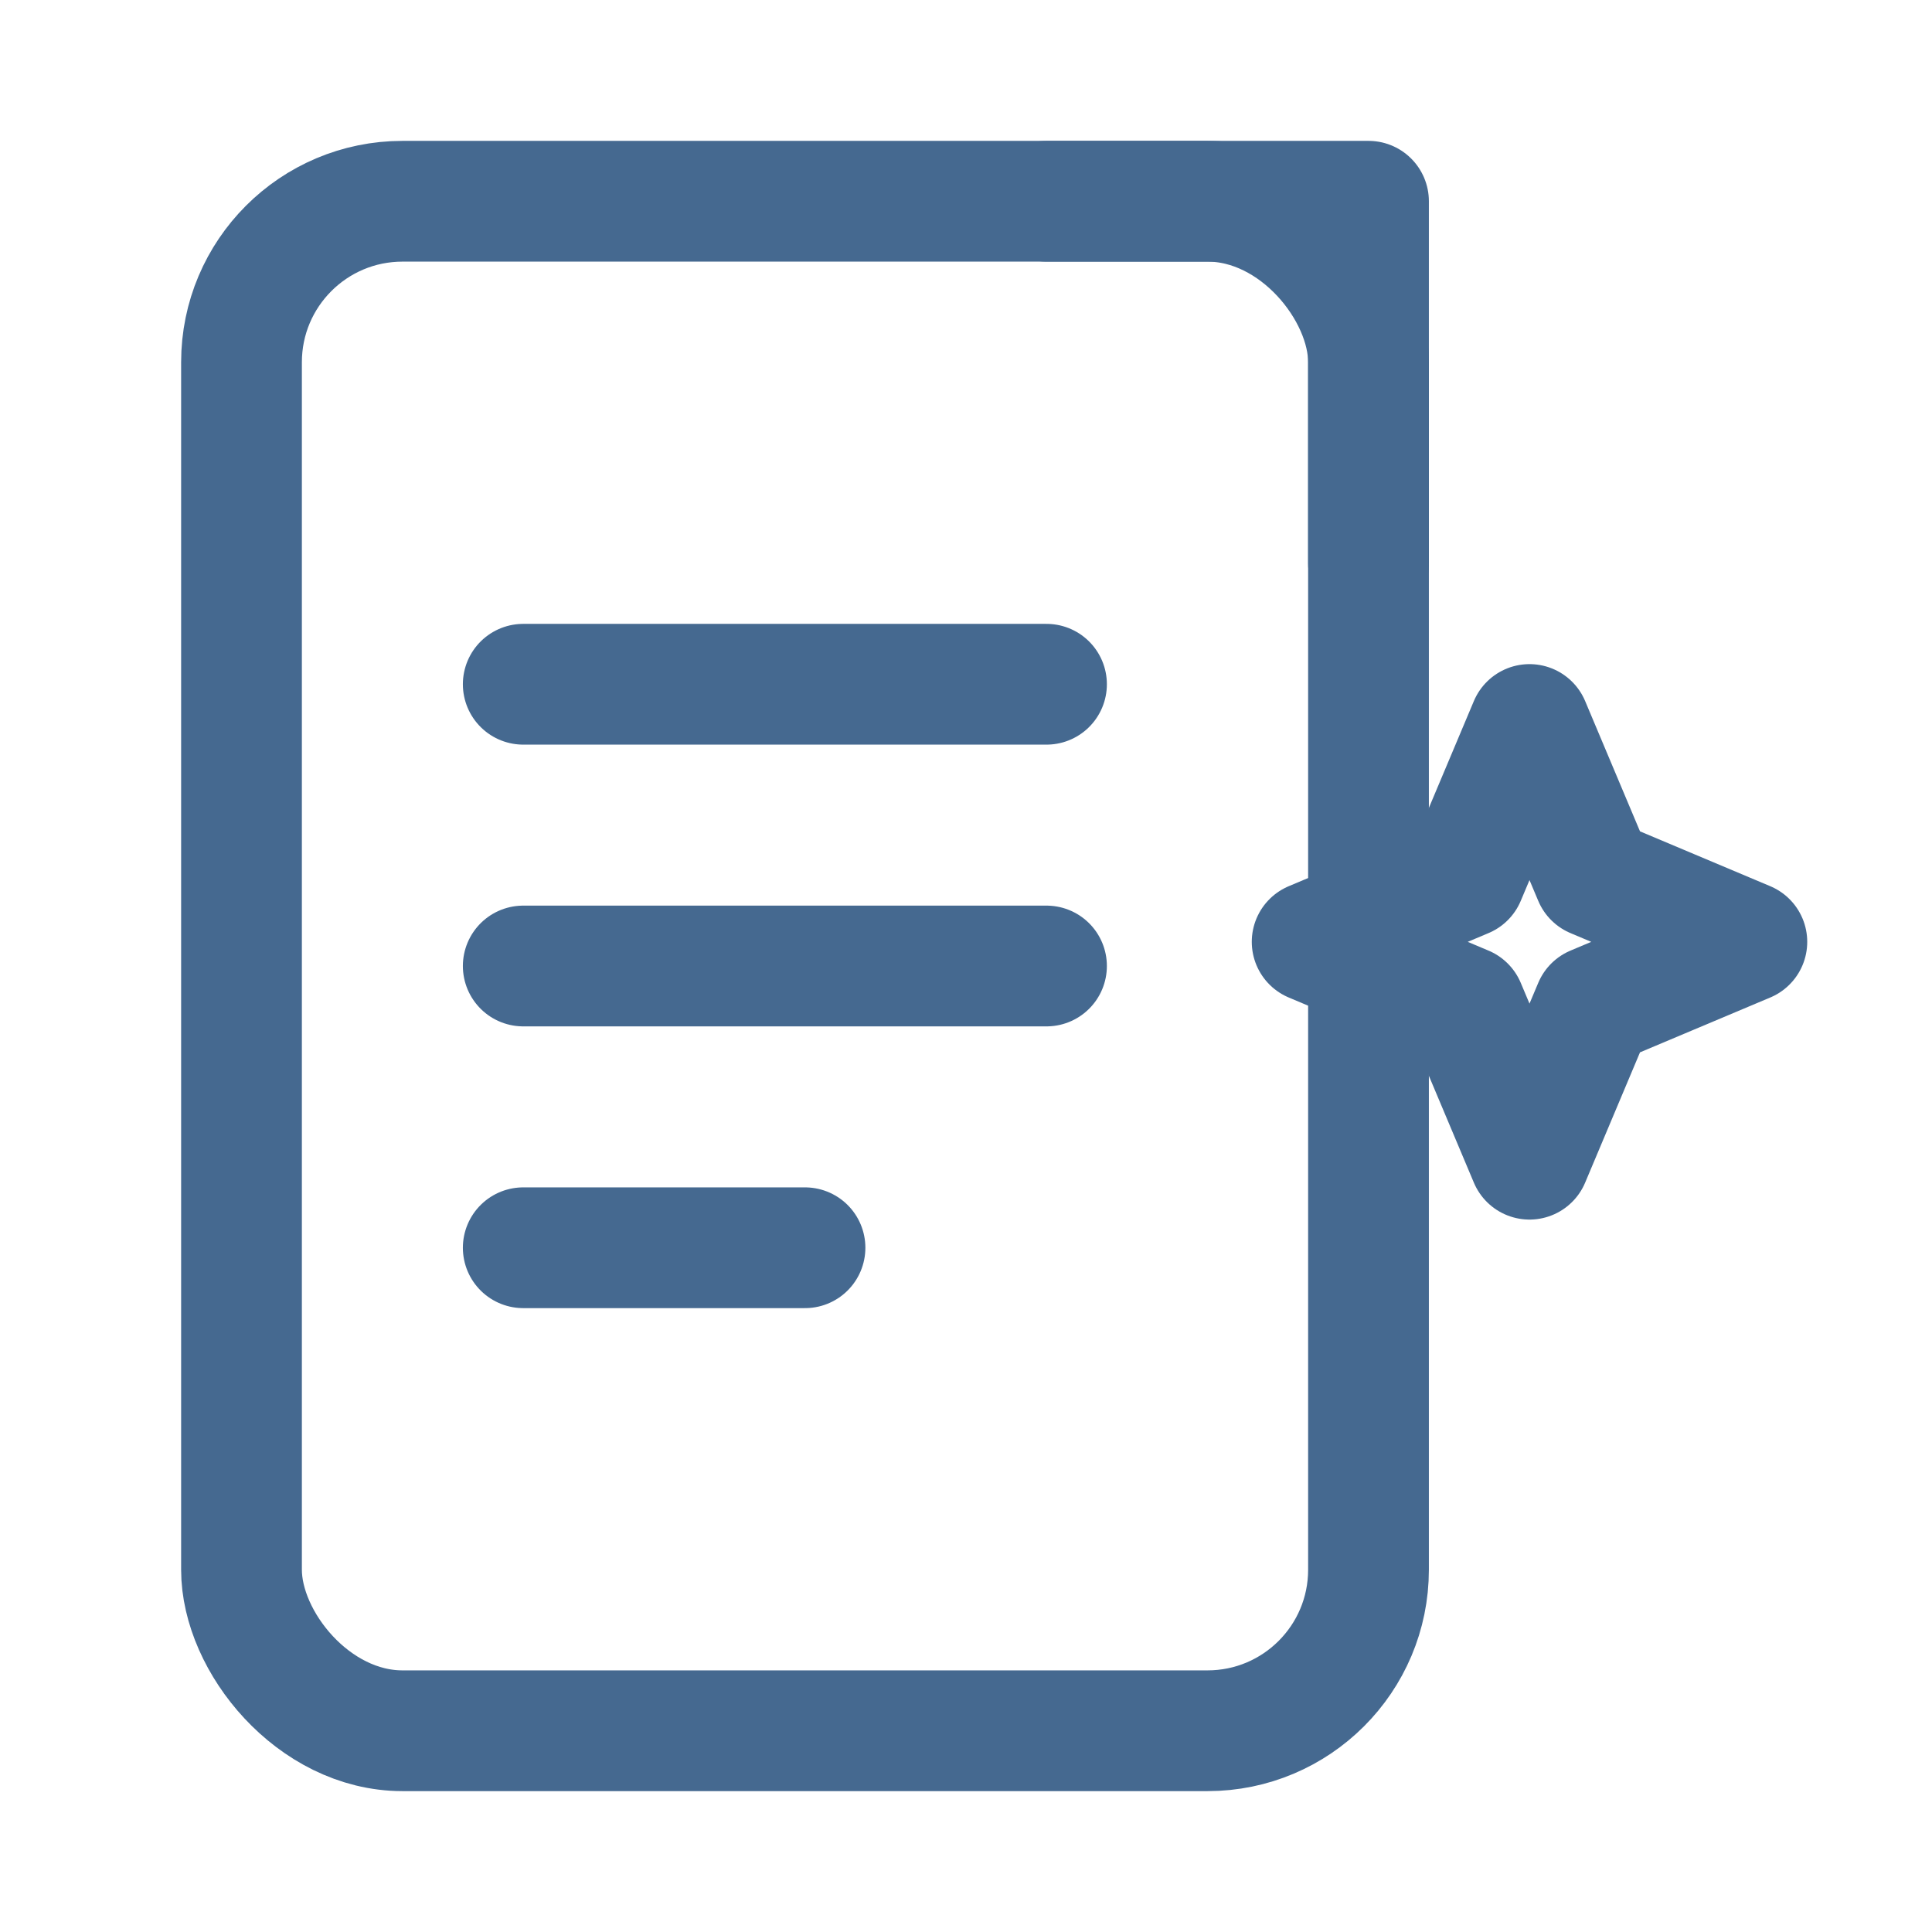
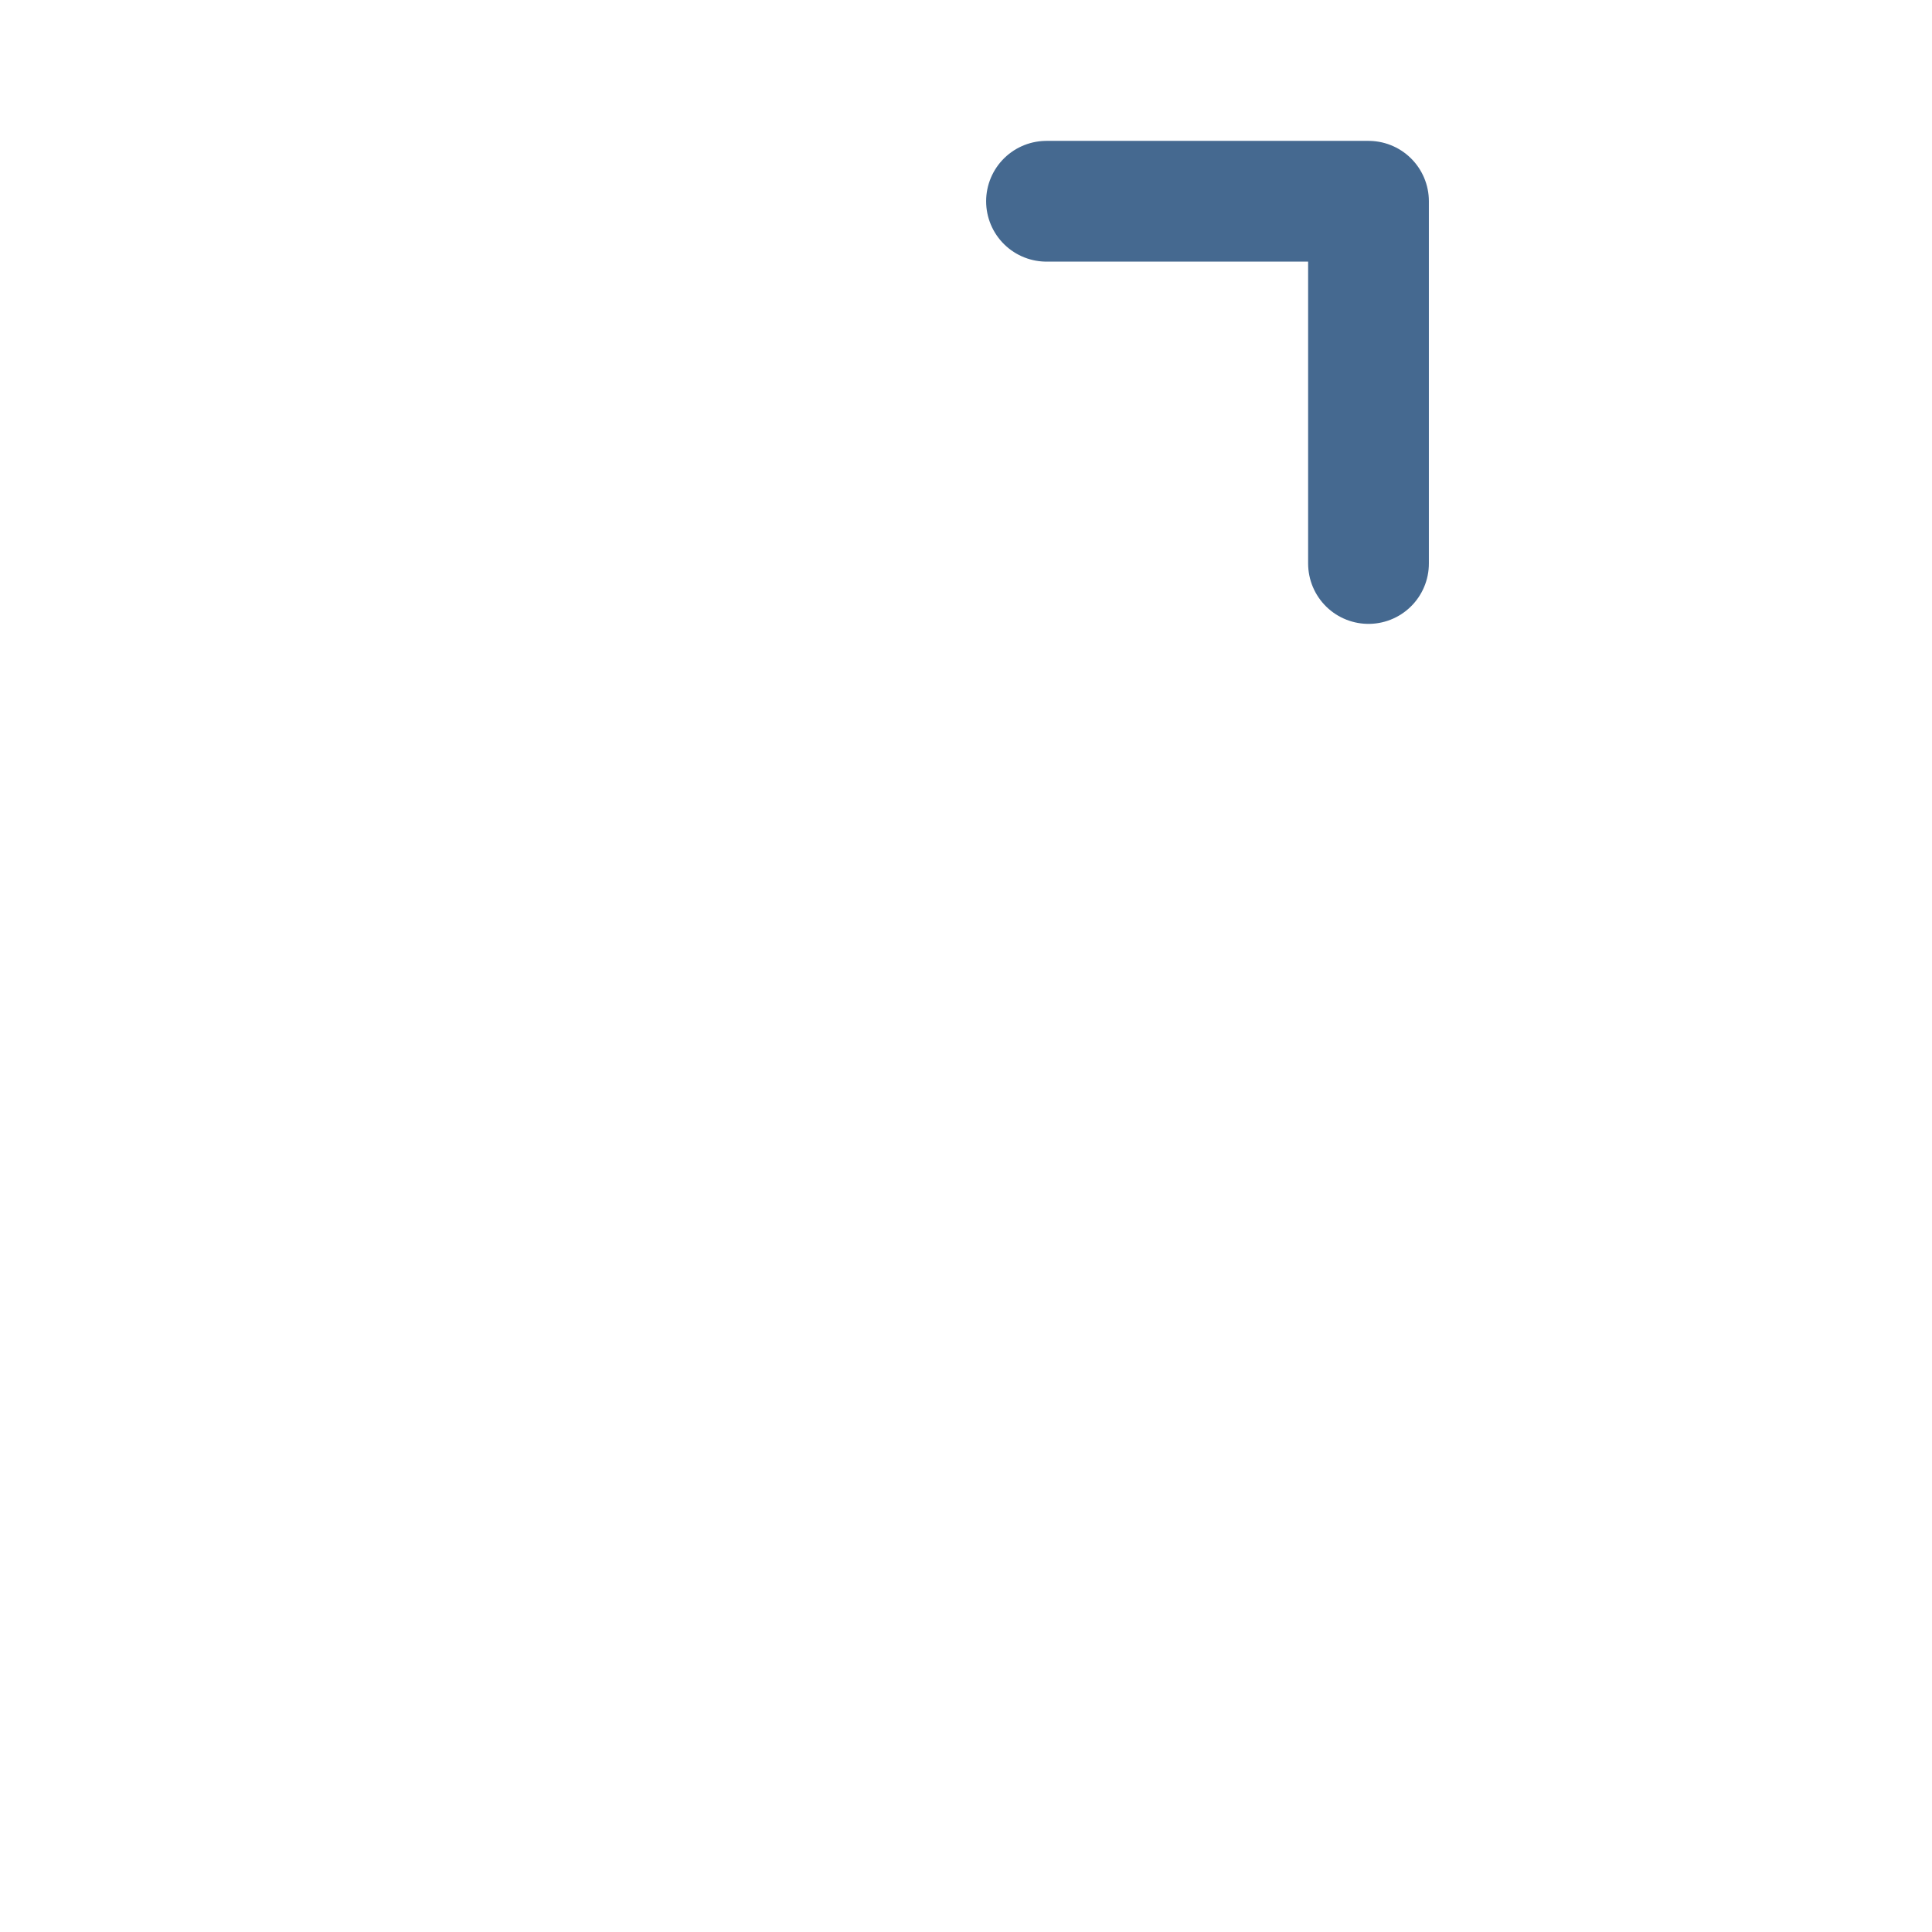
<svg xmlns="http://www.w3.org/2000/svg" width="24" height="24" viewBox="0 0 24 24" fill="none" stroke="#456990" stroke-width="1.5" stroke-linecap="round" stroke-linejoin="round">
-   <rect x="3" y="2.5" width="14" height="19" rx="2" />
  <polyline points="13 2.5 17 2.5 17 7" />
-   <line x1="6.5" y1="8.5" x2="13" y2="8.5" />
-   <line x1="6.5" y1="12" x2="13" y2="12" />
-   <line x1="6.5" y1="15.5" x2="10" y2="15.5" />
-   <path d="M19 9l.8 1.9 1.9.8-1.9.8-.8 1.9-.8-1.9-1.9-.8 1.9-.8.8-1.9z" />
</svg>